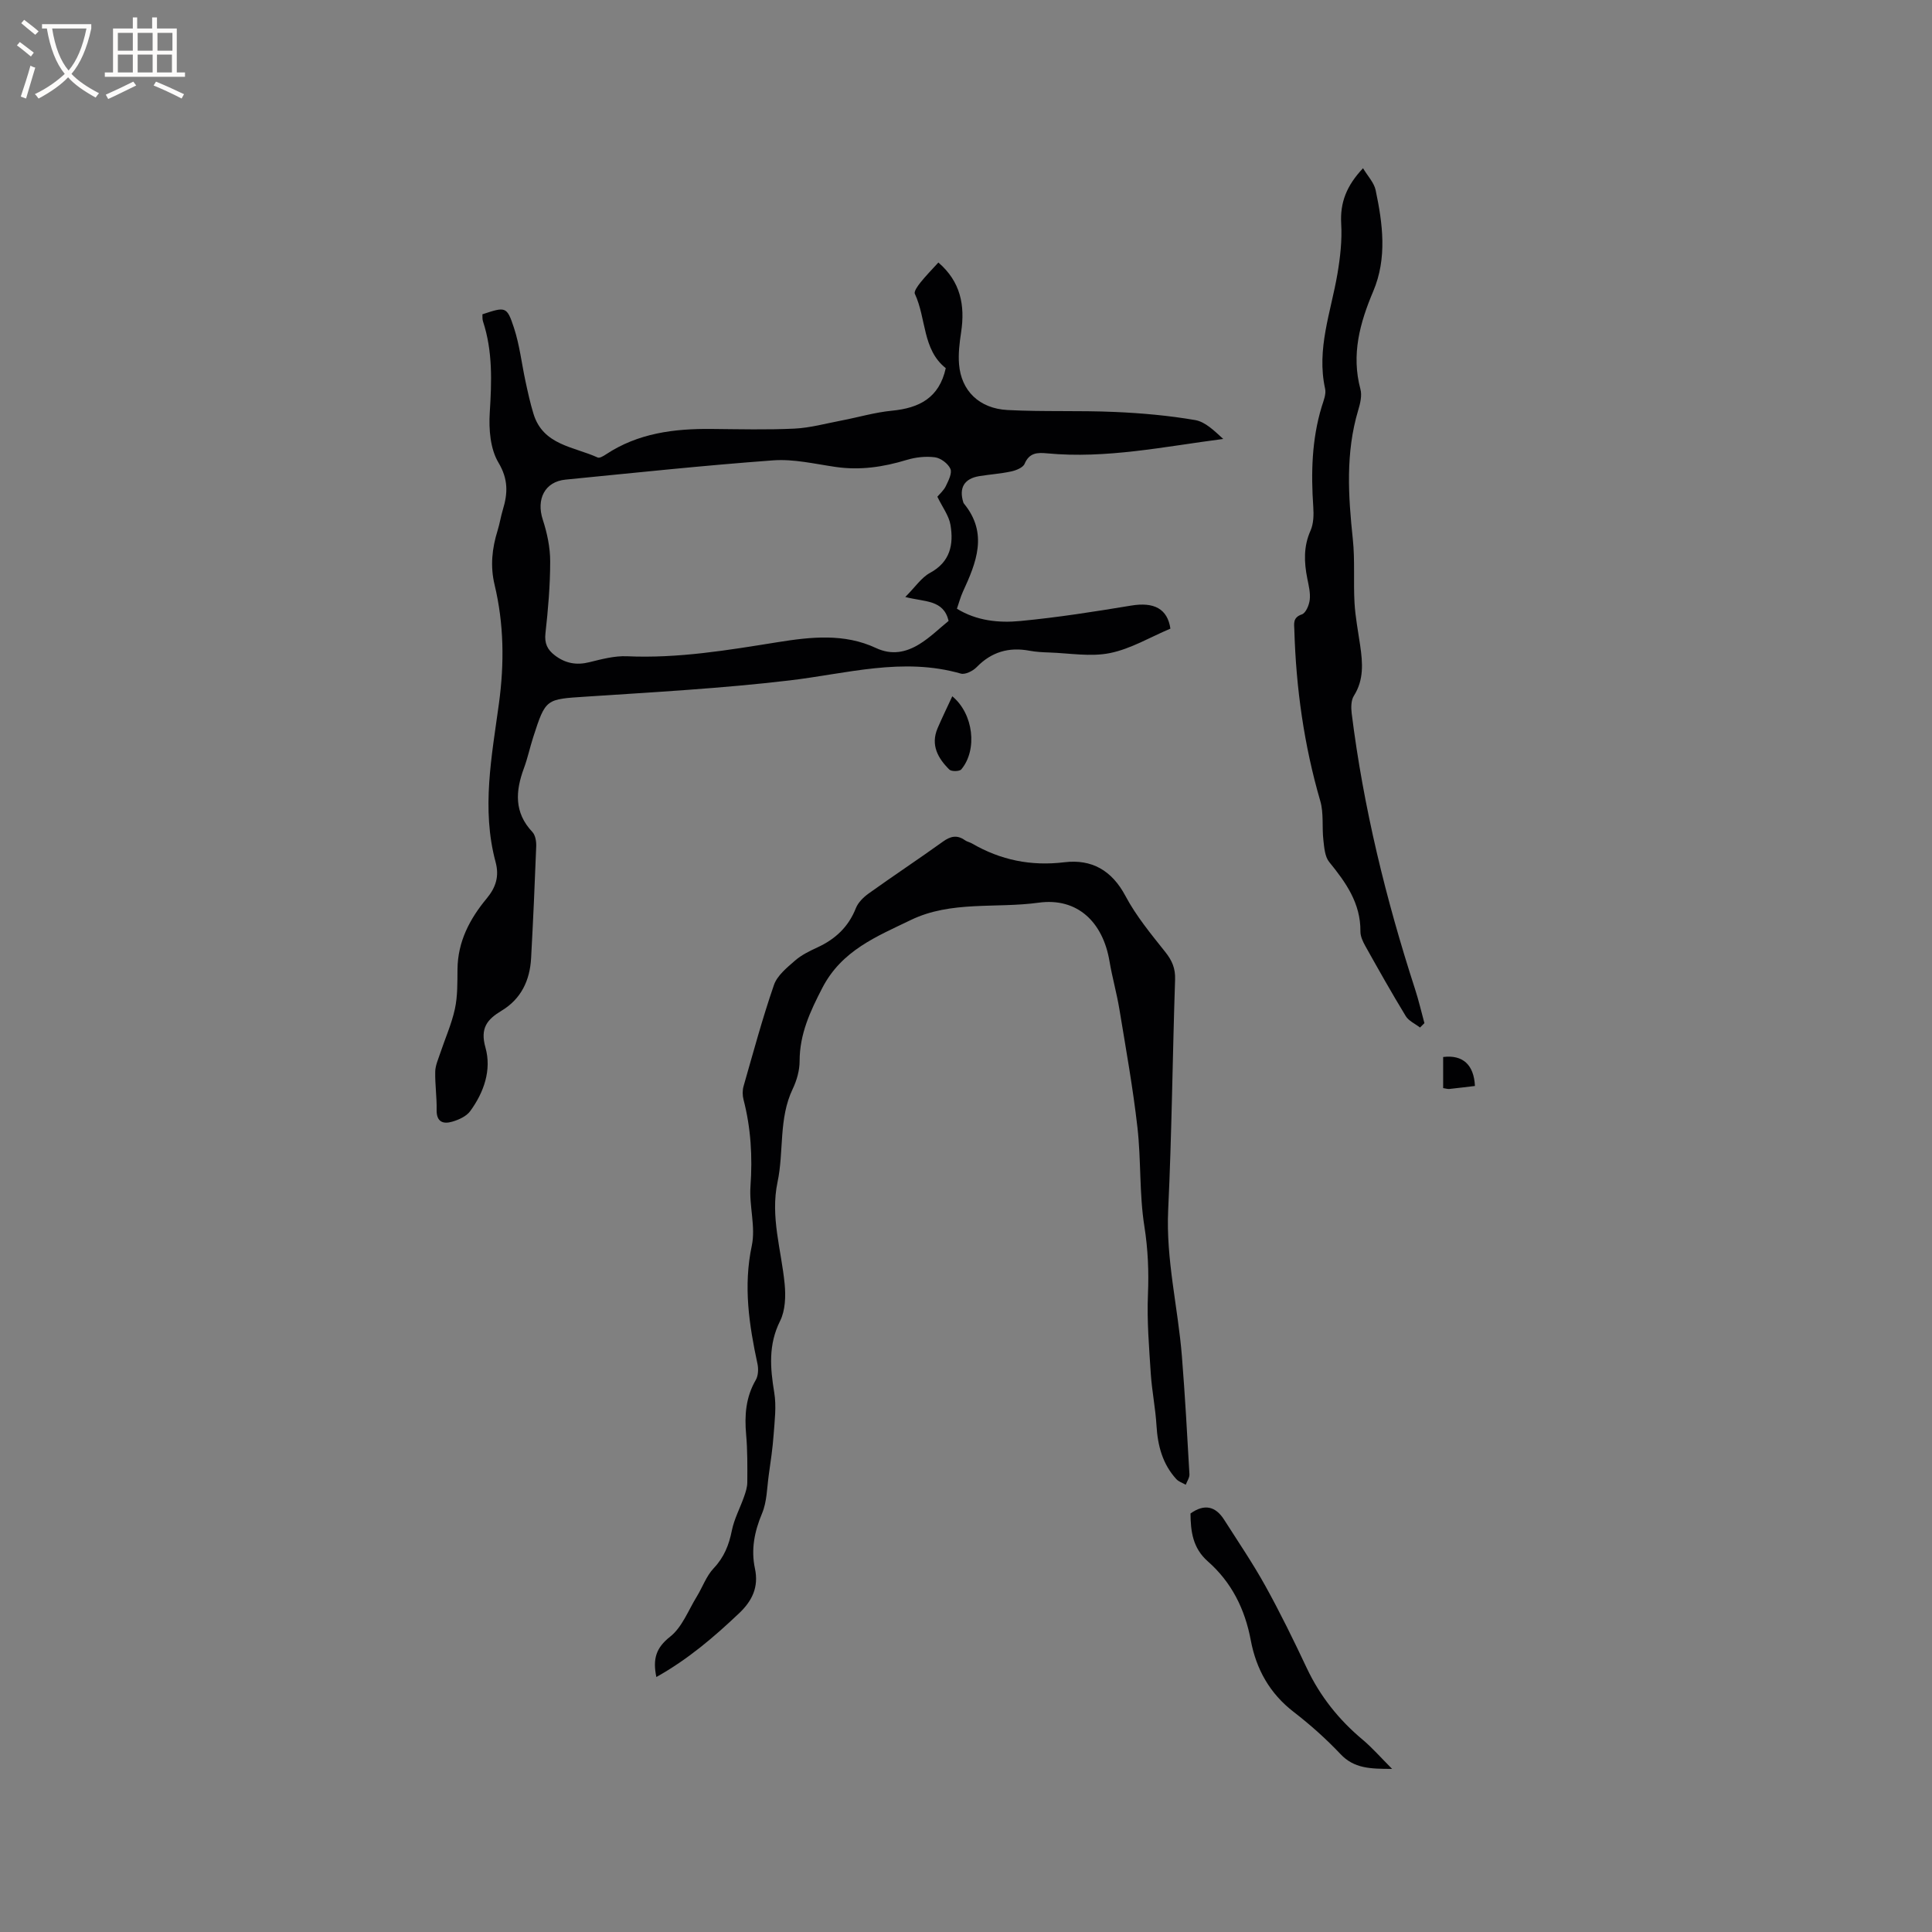
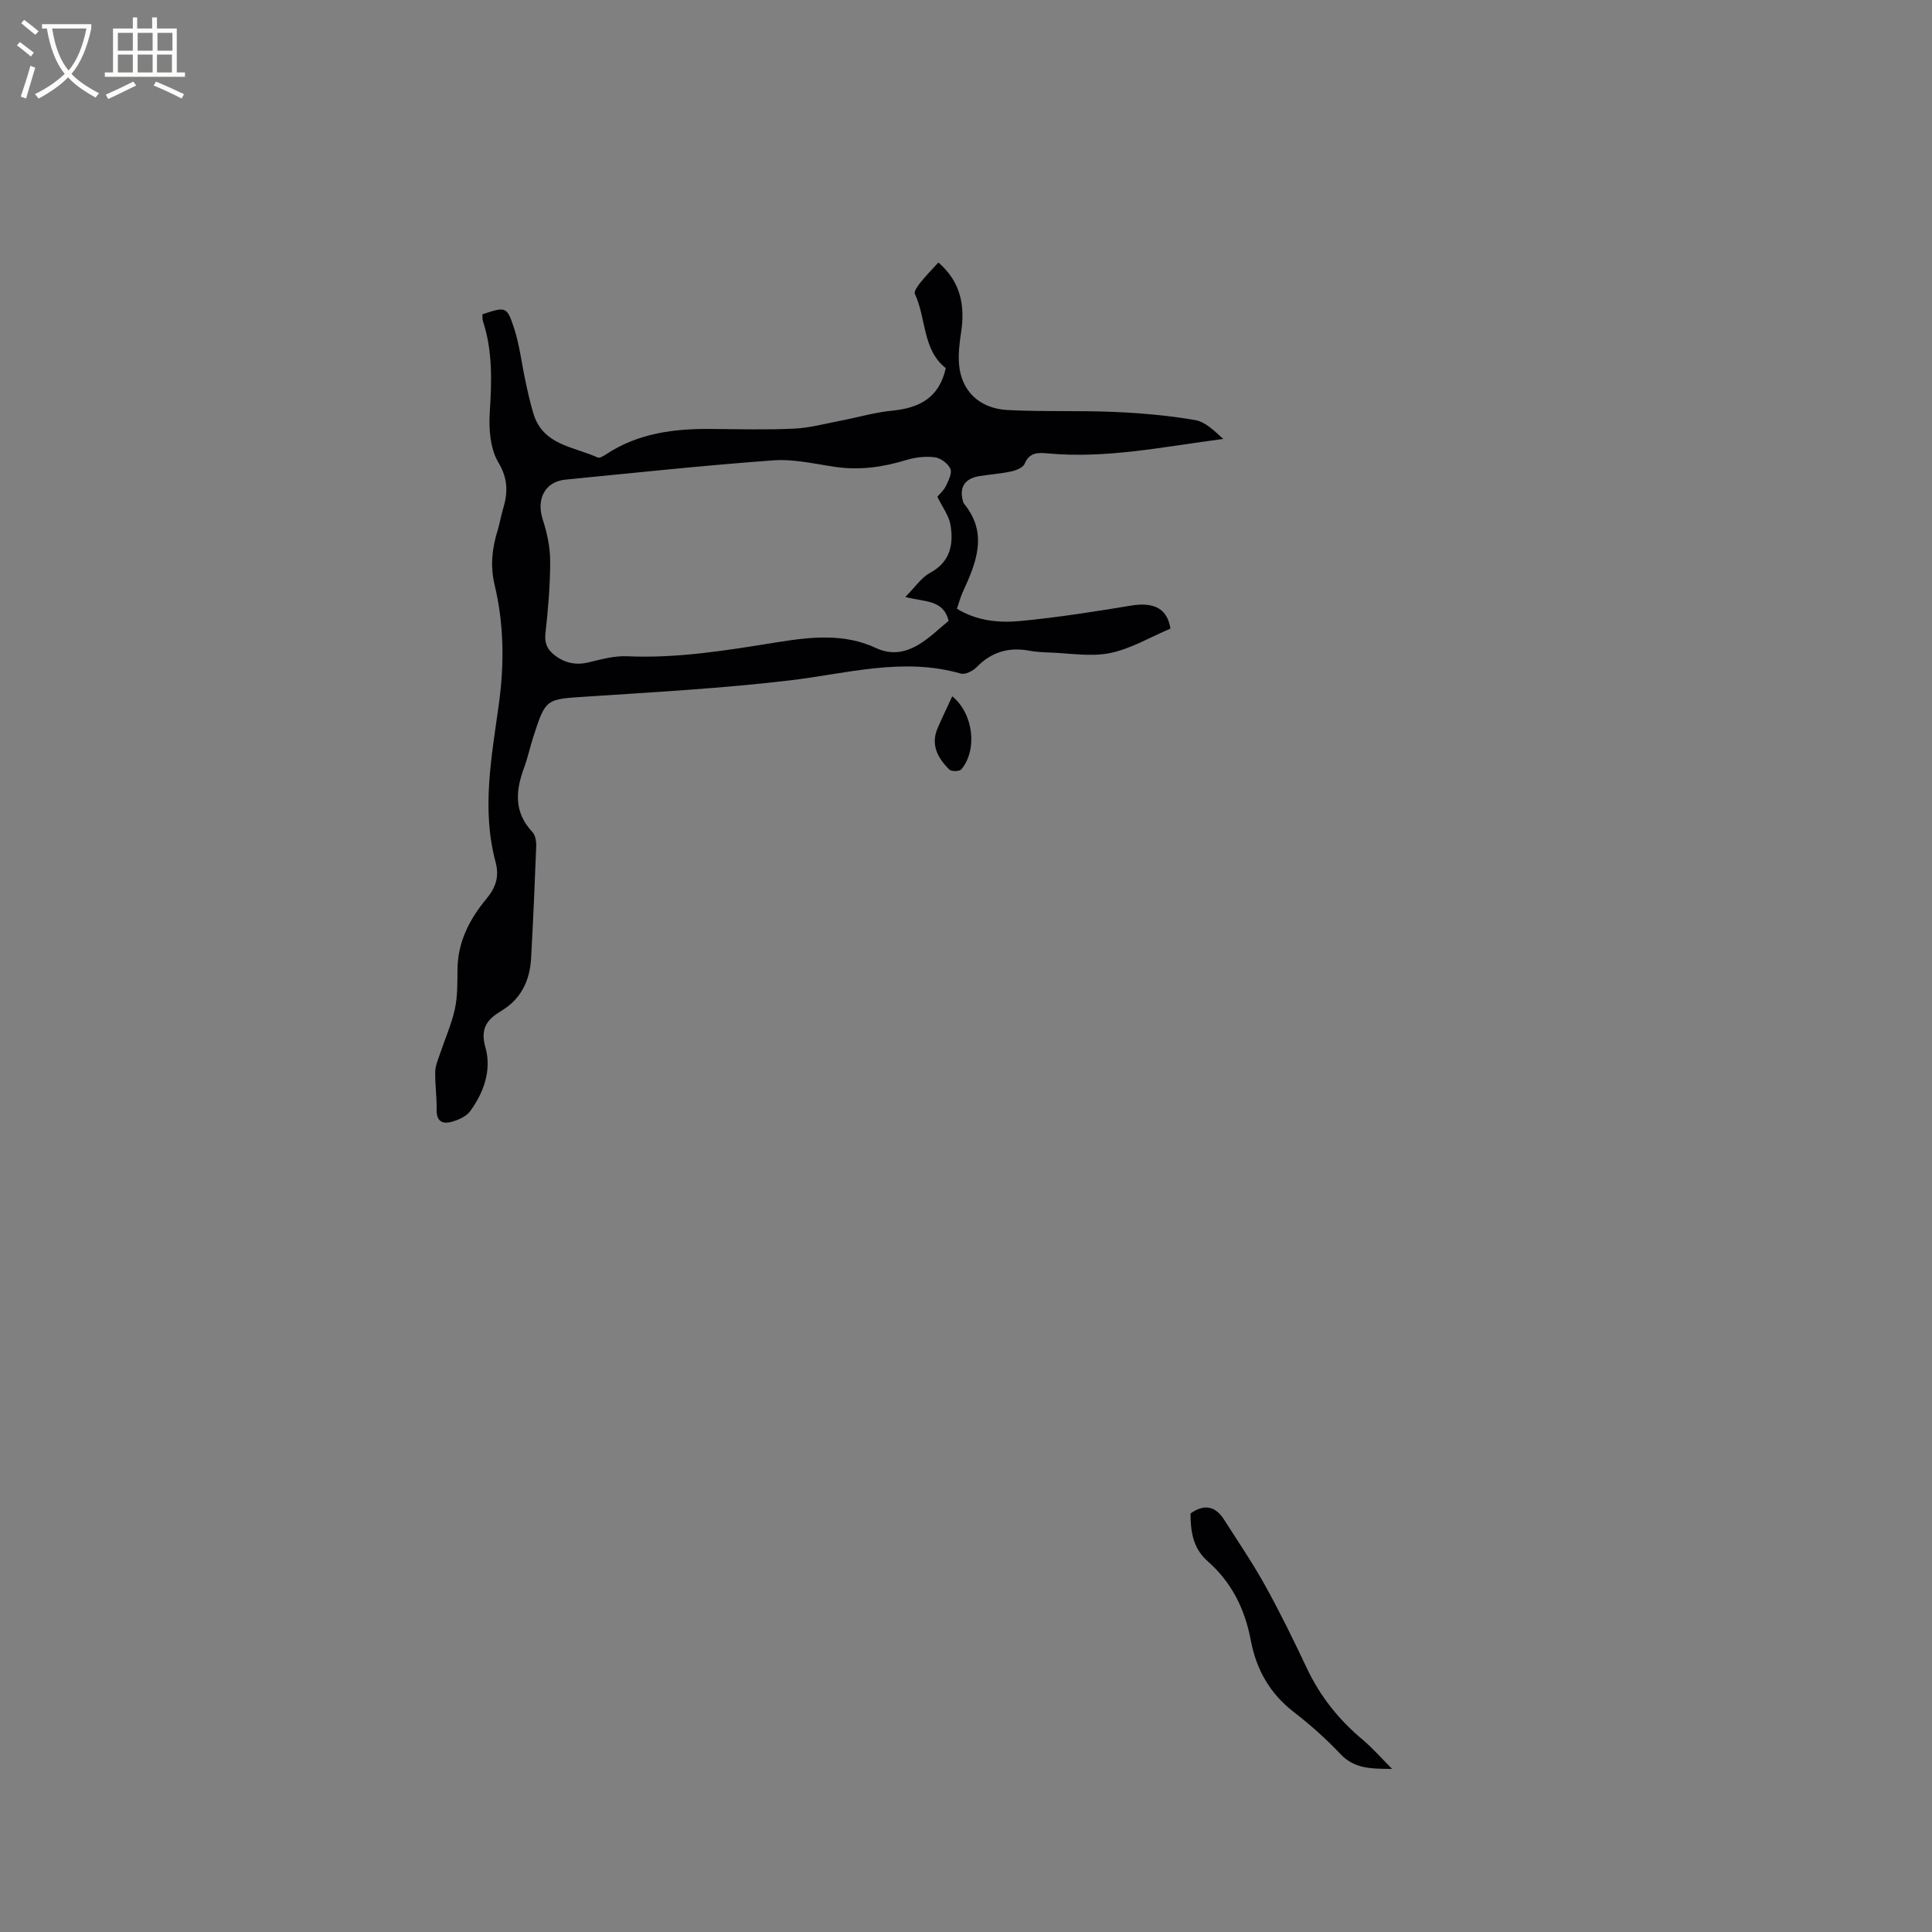
<svg xmlns="http://www.w3.org/2000/svg" enable-background="new 0 0 400 400" viewBox="0 0 400 400">
  <rect x="0" y="0" width="400" height="400" fill="#808080" stroke="none" />
  <g fill="#010103">
    <path d="m99.88 65.07c4.79-1.58 5.06-1.67 6.52 2.77 1.18 3.58 1.6 7.41 2.4 11.12.49 2.26.98 4.54 1.66 6.74 2 6.5 8.35 6.76 13.28 9.02.4.18 1.2-.3 1.71-.64 6.66-4.41 14.13-5.35 21.88-5.27 5.72.05 11.46.2 17.17-.07 3.23-.16 6.44-1.05 9.64-1.66 3.52-.67 6.99-1.71 10.54-2.05 5.62-.55 9.77-2.63 11.13-8.81-4.85-3.83-4.01-10.27-6.4-15.39-.23-.5.61-1.65 1.16-2.34 1.12-1.4 2.38-2.68 3.71-4.14 4.61 3.97 5.55 8.87 4.71 14.43-.33 2.18-.61 4.44-.43 6.63.44 5.47 4.15 9.17 10.04 9.48 7.39.39 14.81.07 22.21.4 5.56.24 11.15.74 16.63 1.68 2.14.37 4.01 2.27 5.82 3.91-12.28 1.59-24.24 4.14-36.47 2.98-2-.19-3.68-.15-4.66 2.17-.33.79-1.76 1.36-2.79 1.58-2.17.47-4.4.61-6.6.97-3.1.51-4.23 2.41-3.3 5.42.03.1.08.2.15.28 5.03 6.15 2.55 12.19-.24 18.25-.48 1.05-.78 2.19-1.23 3.5 4.11 2.52 8.68 2.97 13.15 2.54 7.67-.73 15.31-1.93 22.92-3.19 4.75-.79 7.53.67 8.13 4.77-4.17 1.76-8.18 4.18-12.5 5.06-4.02.82-8.38.02-12.59-.12-1.37-.04-2.76-.12-4.11-.37-4.26-.79-7.85.25-10.92 3.41-.77.79-2.36 1.59-3.27 1.33-12.03-3.45-23.68.03-35.51 1.42-13.96 1.65-28.04 2.42-42.08 3.35-8.32.55-8.35.35-10.95 8.41-.68 2.11-1.14 4.31-1.91 6.39-1.76 4.74-2.07 9.19 1.74 13.22.62.66.83 1.95.8 2.93-.29 7.73-.64 15.47-1.06 23.19-.25 4.6-2.06 8.45-6.12 10.89-2.99 1.8-4.47 3.6-3.33 7.63 1.3 4.61-.31 9.27-3.17 13.17-.79 1.07-2.36 1.78-3.71 2.17-1.87.55-3.28.07-3.23-2.44.05-2.64-.35-5.3-.29-7.94.03-1.27.62-2.54 1.03-3.79 1.02-3.06 2.36-6.04 3.04-9.17.58-2.66.51-5.48.54-8.24.06-5.71 2.53-10.4 6.05-14.64 1.88-2.27 2.64-4.56 1.83-7.56-2.95-10.97-.78-21.94.7-32.8 1.13-8.33 1.04-16.46-.9-24.57-.93-3.87-.53-7.54.62-11.24.44-1.41.66-2.89 1.09-4.31 1.03-3.39 1.15-6.3-.92-9.77-1.69-2.83-2.01-6.9-1.79-10.35.4-6.4.63-12.69-1.4-18.87-.16-.45-.09-.99-.12-1.47zm94.19 37.77c.47-.57 1.32-1.29 1.76-2.21.54-1.12 1.33-2.67.94-3.56-.48-1.09-2-2.23-3.19-2.39-1.91-.25-4.02-.02-5.89.55-4.83 1.47-9.66 2.18-14.71 1.44-4.28-.62-8.64-1.67-12.88-1.36-14.36 1.05-28.68 2.58-43.01 3.99-4.3.42-6.1 4.05-4.71 8.3.9 2.76 1.53 5.74 1.53 8.62 0 4.97-.43 9.95-.98 14.89-.23 2.1.39 3.39 1.95 4.58 2.18 1.66 4.47 2.08 7.15 1.41 2.55-.63 5.21-1.34 7.78-1.23 10.57.48 20.89-1.26 31.24-2.92 6.82-1.09 13.75-1.86 20.3 1.21 3.3 1.54 6.23.9 8.99-.79 2.22-1.36 4.11-3.24 6.06-4.82-1.06-4.45-4.95-3.89-8.97-4.95 2.08-2.08 3.33-4.02 5.12-4.99 4.2-2.27 4.91-5.89 4.24-9.92-.32-1.93-1.7-3.73-2.72-5.85z" />
-     <path d="m135.89 347.21c-.78-3.79-.05-6.06 2.85-8.35 2.48-1.95 3.76-5.44 5.51-8.29 1.2-1.95 1.98-4.26 3.51-5.88 2.16-2.28 3.16-4.81 3.76-7.8.48-2.41 1.71-4.67 2.53-7.02.34-.96.67-1.99.67-2.99.02-3.29.05-6.59-.24-9.85-.36-4-.08-7.76 2-11.33.51-.88.57-2.26.35-3.31-1.74-8.1-2.96-16.1-1.18-24.48.83-3.91-.57-8.24-.27-12.33.43-6.08.09-12.01-1.44-17.91-.23-.88-.24-1.93.01-2.79 2.01-7.01 3.91-14.07 6.29-20.96.68-1.96 2.69-3.58 4.36-5.04 1.33-1.16 3.01-1.98 4.64-2.73 3.71-1.71 6.43-4.25 7.96-8.13.47-1.18 1.57-2.26 2.64-3.03 5.08-3.64 10.3-7.09 15.38-10.74 1.58-1.14 2.94-1.44 4.56-.29.42.3.98.4 1.44.66 5.95 3.46 12.24 4.74 19.15 3.9 5.64-.68 9.82 1.66 12.65 6.99 2.21 4.16 5.29 7.88 8.24 11.59 1.41 1.77 2.11 3.4 2.03 5.7-.53 15.89-.68 31.8-1.43 47.68-.49 10.3 2.03 20.2 2.84 30.32.65 8.13 1.1 16.28 1.56 24.42.04.71-.49 1.45-.76 2.18-.66-.38-1.47-.63-1.96-1.17-2.85-3.12-3.85-6.92-4.1-11.07-.21-3.58-.94-7.13-1.18-10.71-.35-5.46-.82-10.96-.59-16.41.2-4.78.01-9.38-.74-14.15-1.07-6.74-.66-13.71-1.44-20.51-.93-8.17-2.39-16.29-3.73-24.42-.55-3.34-1.49-6.61-2.05-9.94-1.36-8.12-6.65-13.23-14.67-12.13-8.82 1.22-18.13-.45-26.47 3.59-7 3.39-14.29 6.25-18.33 14.08-2.54 4.91-4.68 9.54-4.69 15.12 0 1.93-.58 3.99-1.42 5.75-2.95 6.16-1.8 12.93-3.15 19.31-1.52 7.21.79 14.05 1.47 21.06.25 2.54.15 5.5-.94 7.69-2.46 4.92-2.05 9.73-1.21 14.84.47 2.82.08 5.82-.13 8.72-.2 2.8-.62 5.58-1.01 8.36-.37 2.66-.37 5.5-1.38 7.91-1.58 3.76-2.32 7.47-1.48 11.42.83 3.86-.58 6.73-3.33 9.32-5.15 4.87-10.5 9.47-17.08 13.15z" />
-     <path d="m294 212.74c-1-.78-2.33-1.35-2.95-2.36-2.92-4.79-5.67-9.68-8.41-14.58-.5-.9-.99-1.98-.98-2.96.06-5.82-3-10.12-6.46-14.37-.91-1.12-1.03-2.99-1.21-4.55-.31-2.69.1-5.54-.64-8.08-3.37-11.58-5.02-23.38-5.37-35.39-.04-1.31-.37-2.59 1.56-3.25.82-.28 1.51-1.94 1.63-3.04.16-1.43-.22-2.94-.51-4.39-.67-3.37-.8-6.62.67-9.91.64-1.44.68-3.28.57-4.91-.48-7.02-.32-13.97 1.75-20.77.37-1.2.95-2.57.7-3.7-1.82-8.24 1.21-15.9 2.55-23.77.58-3.42.98-6.95.78-10.39-.25-4.37 1.09-7.86 4.52-11.49.98 1.64 2.28 2.98 2.61 4.53 1.48 6.99 2.4 14.1-.49 20.93-2.78 6.57-4.58 13.11-2.66 20.28.36 1.32-.04 2.97-.46 4.36-2.64 8.83-2.06 17.74-1.11 26.73.46 4.36.1 8.8.35 13.19.17 2.94.75 5.87 1.17 8.79.52 3.6.8 7.1-1.31 10.43-.59.93-.59 2.43-.45 3.61 2.43 19.49 7.08 38.47 13.13 57.14.75 2.3 1.29 4.67 1.93 7.01-.31.32-.61.61-.91.91z" />
    <path d="m246.48 313.35c2.89-2.06 5.19-1.5 6.97 1.3 2.89 4.54 5.93 9 8.53 13.7 3.07 5.54 5.86 11.25 8.56 16.98 2.76 5.86 6.65 10.73 11.6 14.87 1.97 1.65 3.68 3.62 6.08 6.03-4.54 0-7.88-.08-10.69-3.07-2.97-3.14-6.24-6.06-9.66-8.7-4.98-3.83-7.79-8.87-8.91-14.86-1.21-6.47-3.98-12.02-8.91-16.35-3.12-2.75-3.54-6.23-3.57-9.9z" />
    <path d="m197.16 144.16c4.41 3.63 5.25 11.08 1.87 15.13-.37.44-2.04.47-2.47.05-2.37-2.34-3.92-5.08-2.45-8.55.94-2.2 2-4.36 3.05-6.63z" />
-     <path d="m298.79 225.28c0-2.3 0-4.37 0-6.44 4.06-.5 6.37 1.6 6.58 6-1.76.21-3.54.43-5.31.62-.3.04-.62-.08-1.27-.18z" />
  </g>
  <path d="m6.4 11.7c-1-.8-1.9-1.6-2.9-2.3l.6-.7c.9.7 1.9 1.4 2.9 2.2zm-2.1 8.3c.7-2.1 1.4-4.2 2-6.4.2.1.6.3 1 .4-.7 2.3-1.3 4.4-1.9 6.4zm3-12.8c-1.1-.9-2.1-1.7-2.9-2.4l.6-.7c1 .8 2 1.5 3 2.4zm1.4-1.3v-.9h10.2v.9c-.9 4.2-2.3 7.3-4.1 9.4 1.3 1.4 3.2 2.7 5.7 4-.2.2-.4.5-.7.9-2.5-1.4-4.4-2.7-5.7-4.2-1.4 1.5-3.5 3-6.1 4.4 0 0 0 0-.1-.1-.3-.4-.5-.7-.7-.8 2.7-1.3 4.7-2.8 6.2-4.2-1.8-2.2-3-5.3-3.7-9.4zm9.2 0h-7.1c.6 3.8 1.7 6.7 3.4 8.7 1.7-2 2.9-4.8 3.7-8.7z" fill="#fcfbfa" />
  <path d="m31.6 3.6h.9v2.3h4.1v9.1h1.7v.9h-16.6v-.9h1.7v-9.1h4.1v-2.3h.9v2.3h3.1v-2.3zm-4 13.3.6.8c-1.9.9-3.8 1.9-5.8 2.8-.2-.3-.3-.6-.5-.9 2-.9 3.9-1.8 5.7-2.7zm-3.2-10.1v3.7h3.1v-3.7zm0 4.5v3.7h3.1v-3.7zm4.1-4.5v3.7h3.1v-3.7zm0 4.5v3.7h3.1v-3.7zm9.1 9.1c-2.1-1.1-4.1-2-5.8-2.7l.5-.8c2.2.9 4.1 1.8 5.8 2.6zm-1.9-13.6h-3.1v3.7h3.1zm-3.2 4.5v3.7h3.1v-3.7z" fill="#fcfbfa" />
</svg>